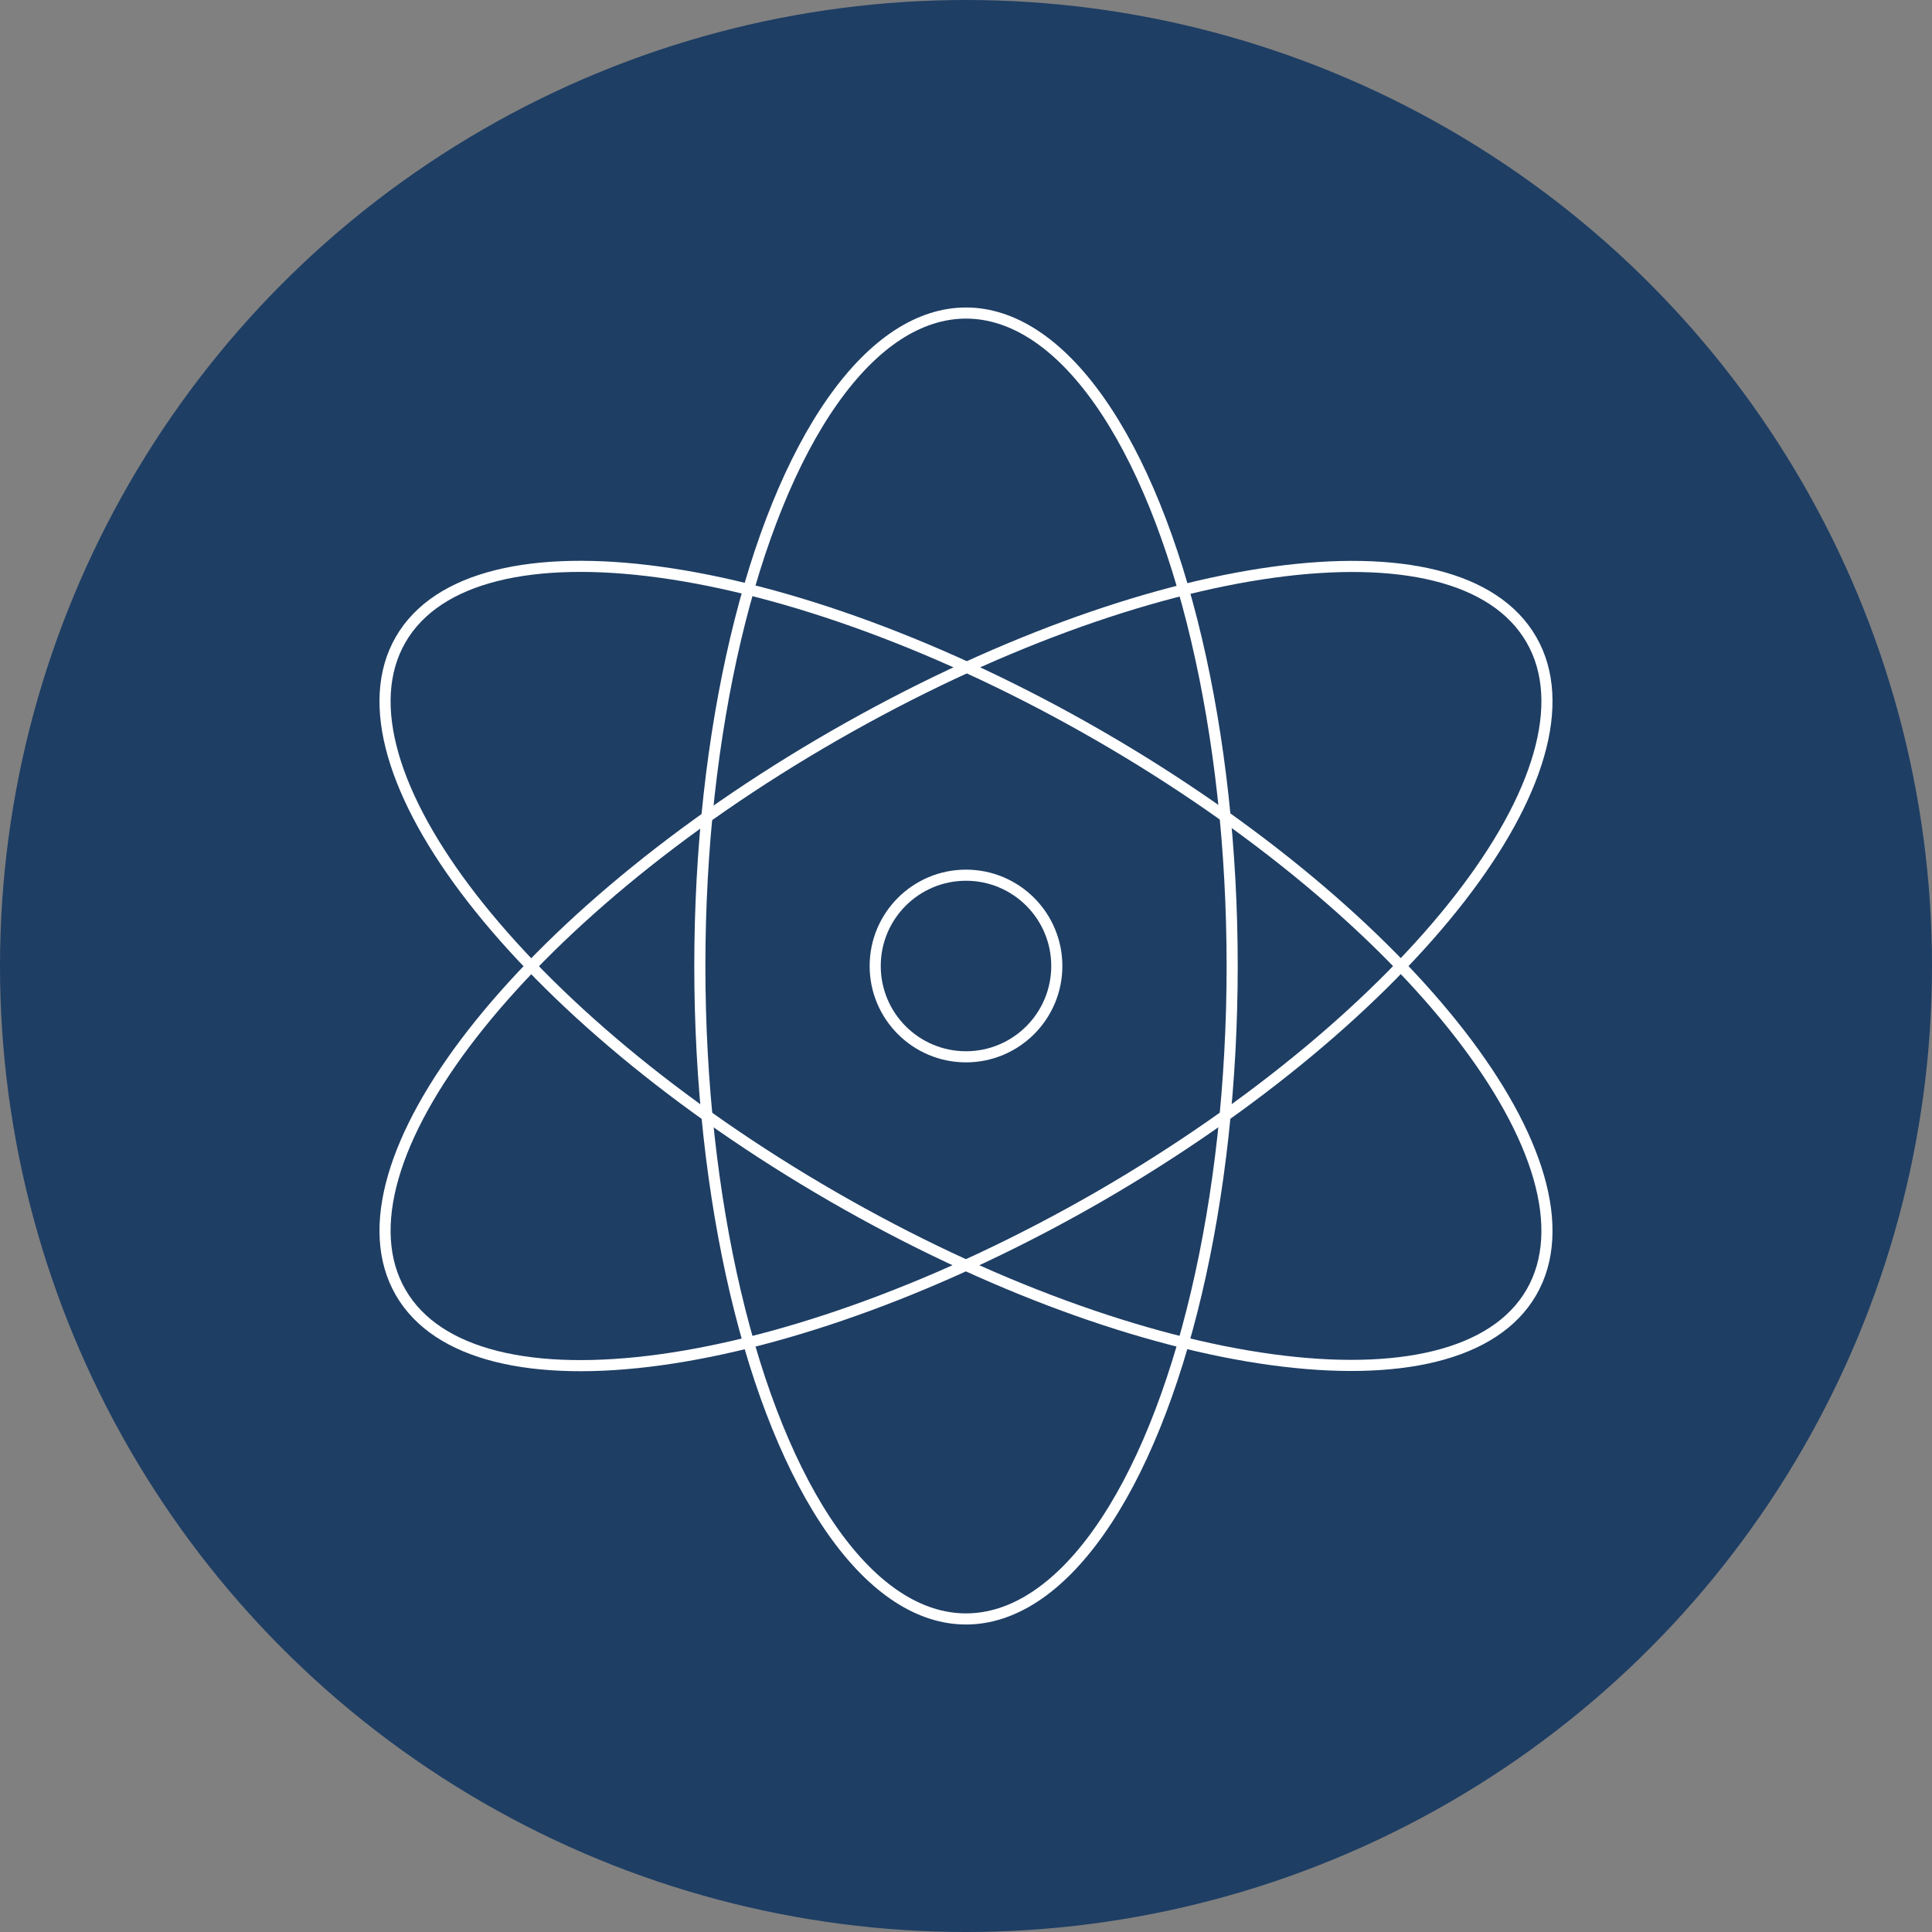
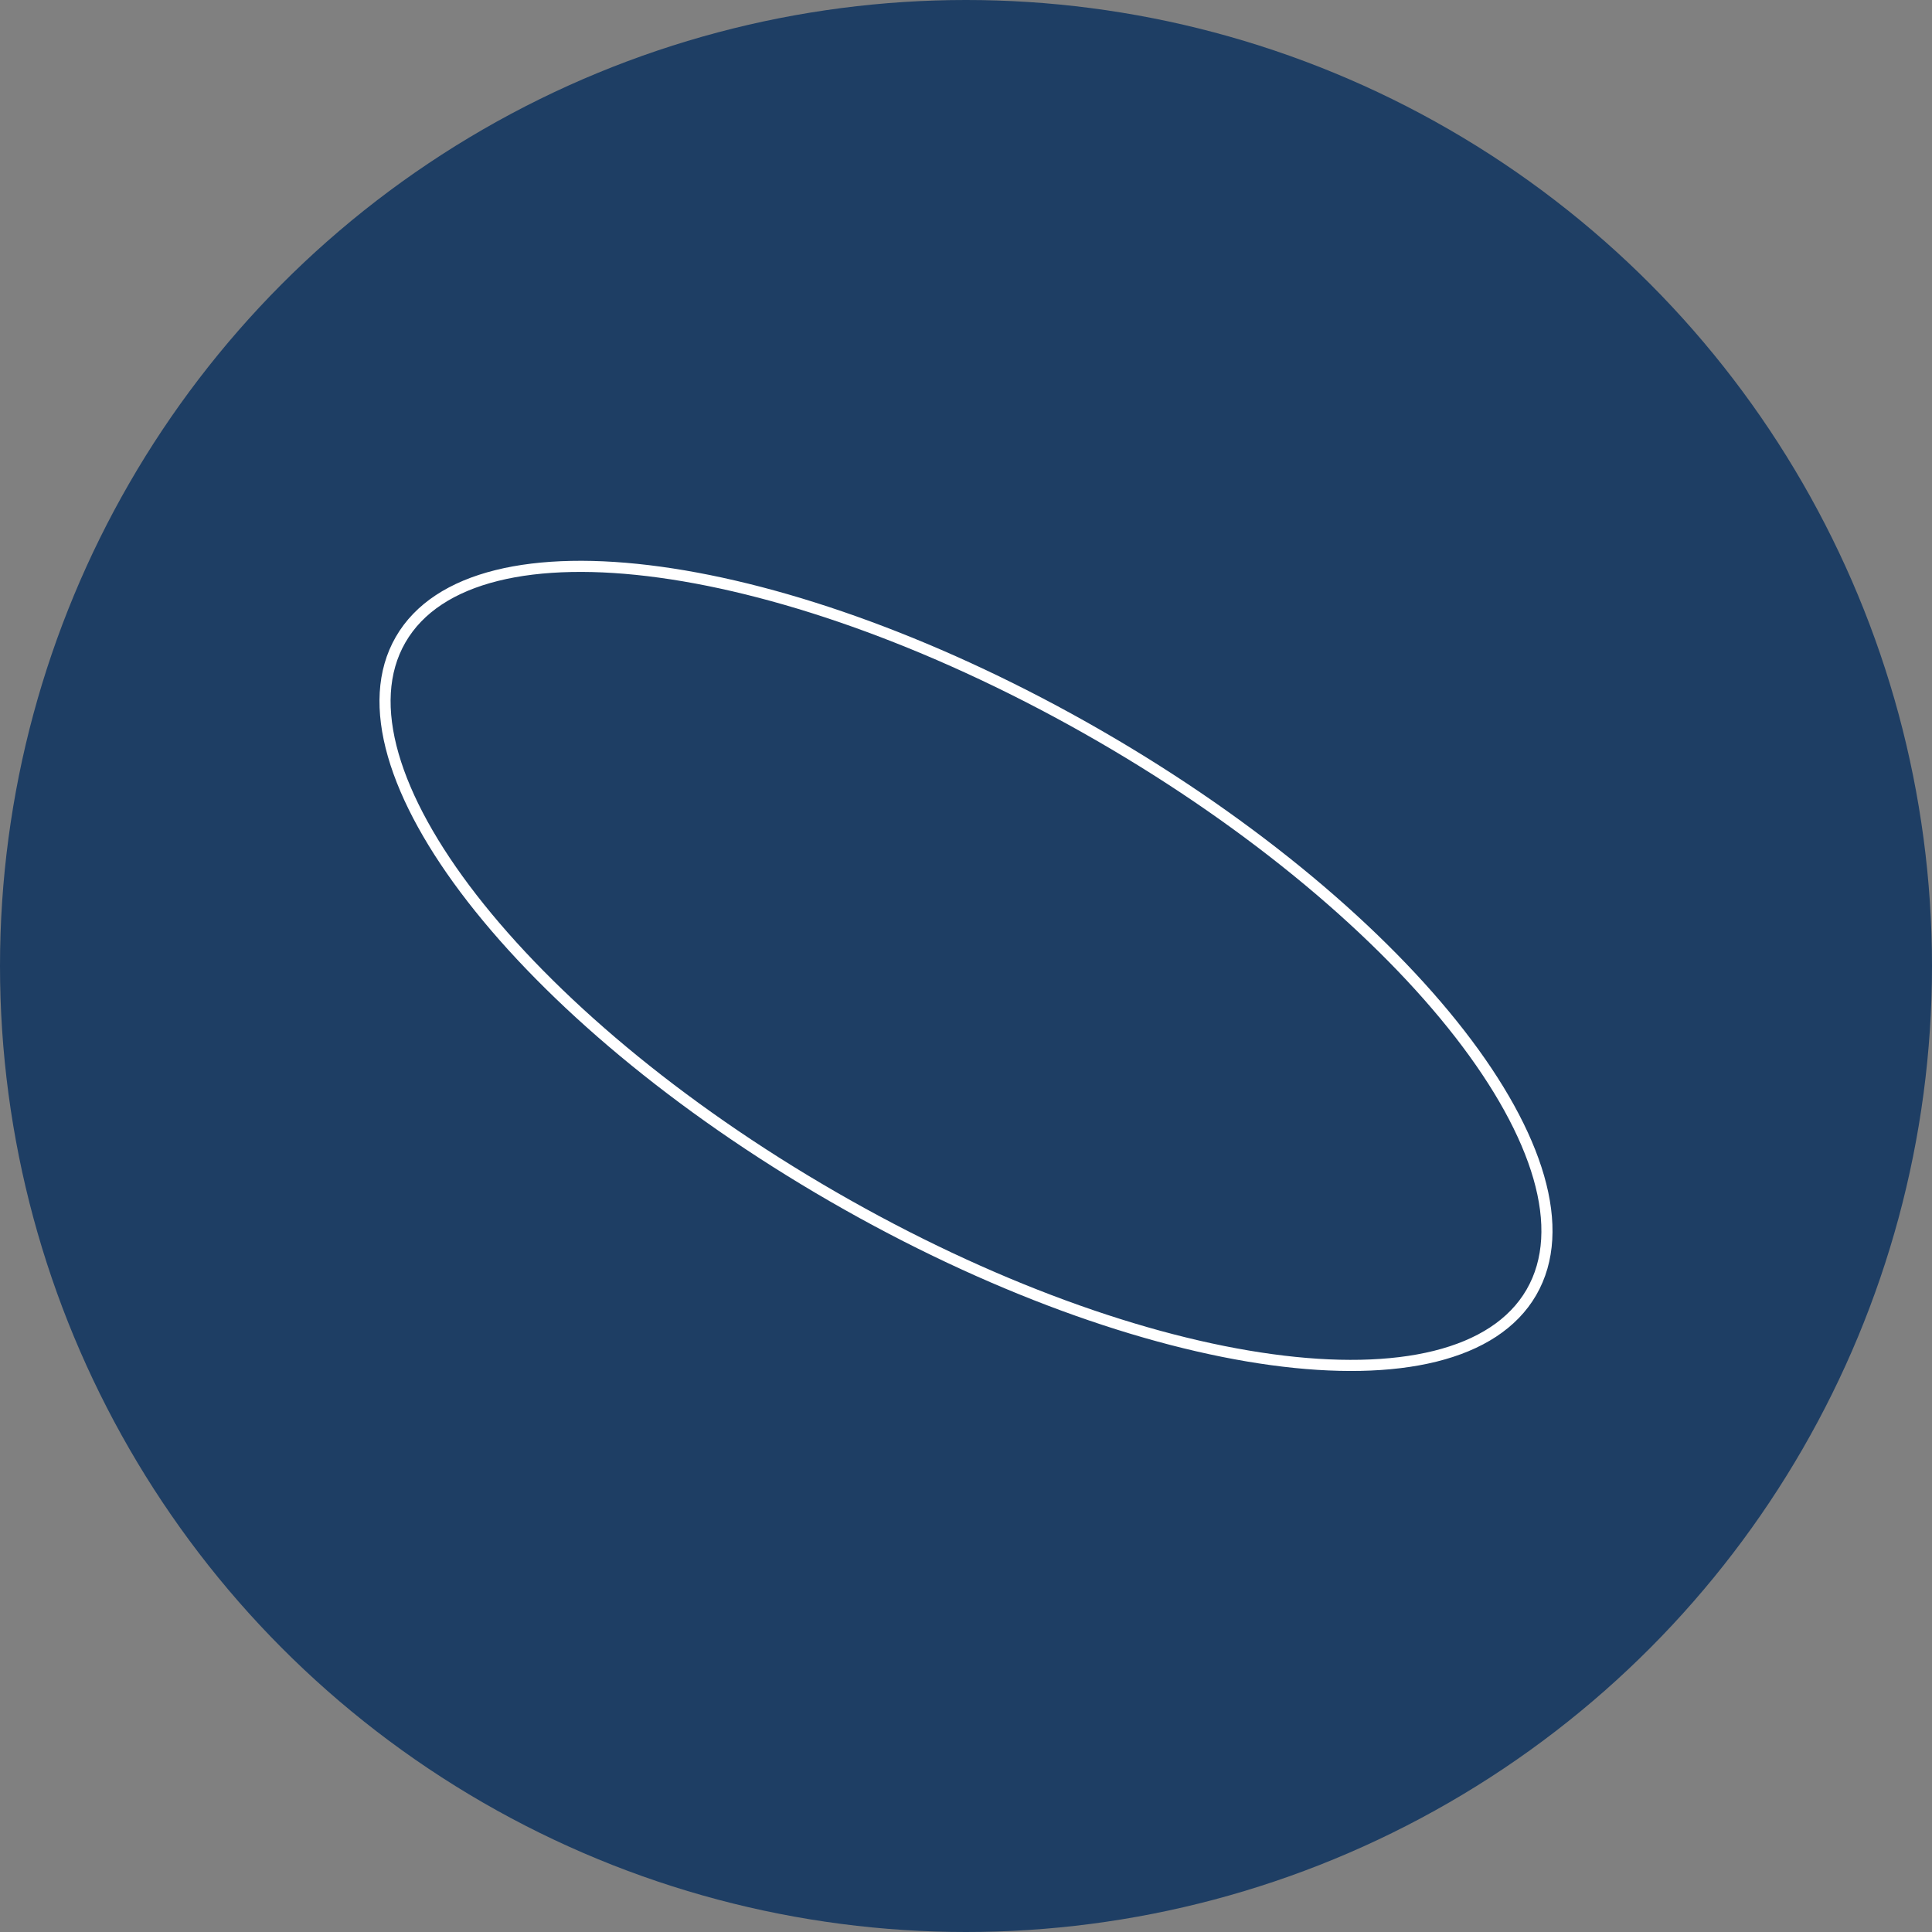
<svg xmlns="http://www.w3.org/2000/svg" viewBox="0 0 71.28 71.28">
  <rect x="0" y="0" width="71.28" height="71.28" fill="#808080" stroke="none" />
  <defs>
    <style>.cls-1{fill:#1e3e64;}.cls-2{fill:none;stroke:#fff;stroke-linejoin:round;stroke-width:0.41px;}</style>
  </defs>
  <g id="Layer_2" data-name="Layer 2">
    <g id="Layer_1-2" data-name="Layer 1">
      <circle class="cls-1" cx="35.64" cy="35.64" r="35.64" />
-       <circle class="cls-2" cx="35.64" cy="35.64" r="3.35" />
-       <path class="cls-2" d="M40.55,44.15C29,50.8,17.49,52.38,14.78,47.68s4.43-13.89,16-20.54S53.79,18.9,56.5,23.6,52.07,37.49,40.55,44.15Z" />
-       <ellipse class="cls-2" cx="35.64" cy="35.64" rx="9.82" ry="24.09" />
      <path class="cls-2" d="M40.55,27.14C52.07,33.79,59.21,43,56.5,47.68S42.25,50.8,30.73,44.15,12.07,28.3,14.78,23.6,29,20.48,40.55,27.14Z" />
    </g>
  </g>
</svg>